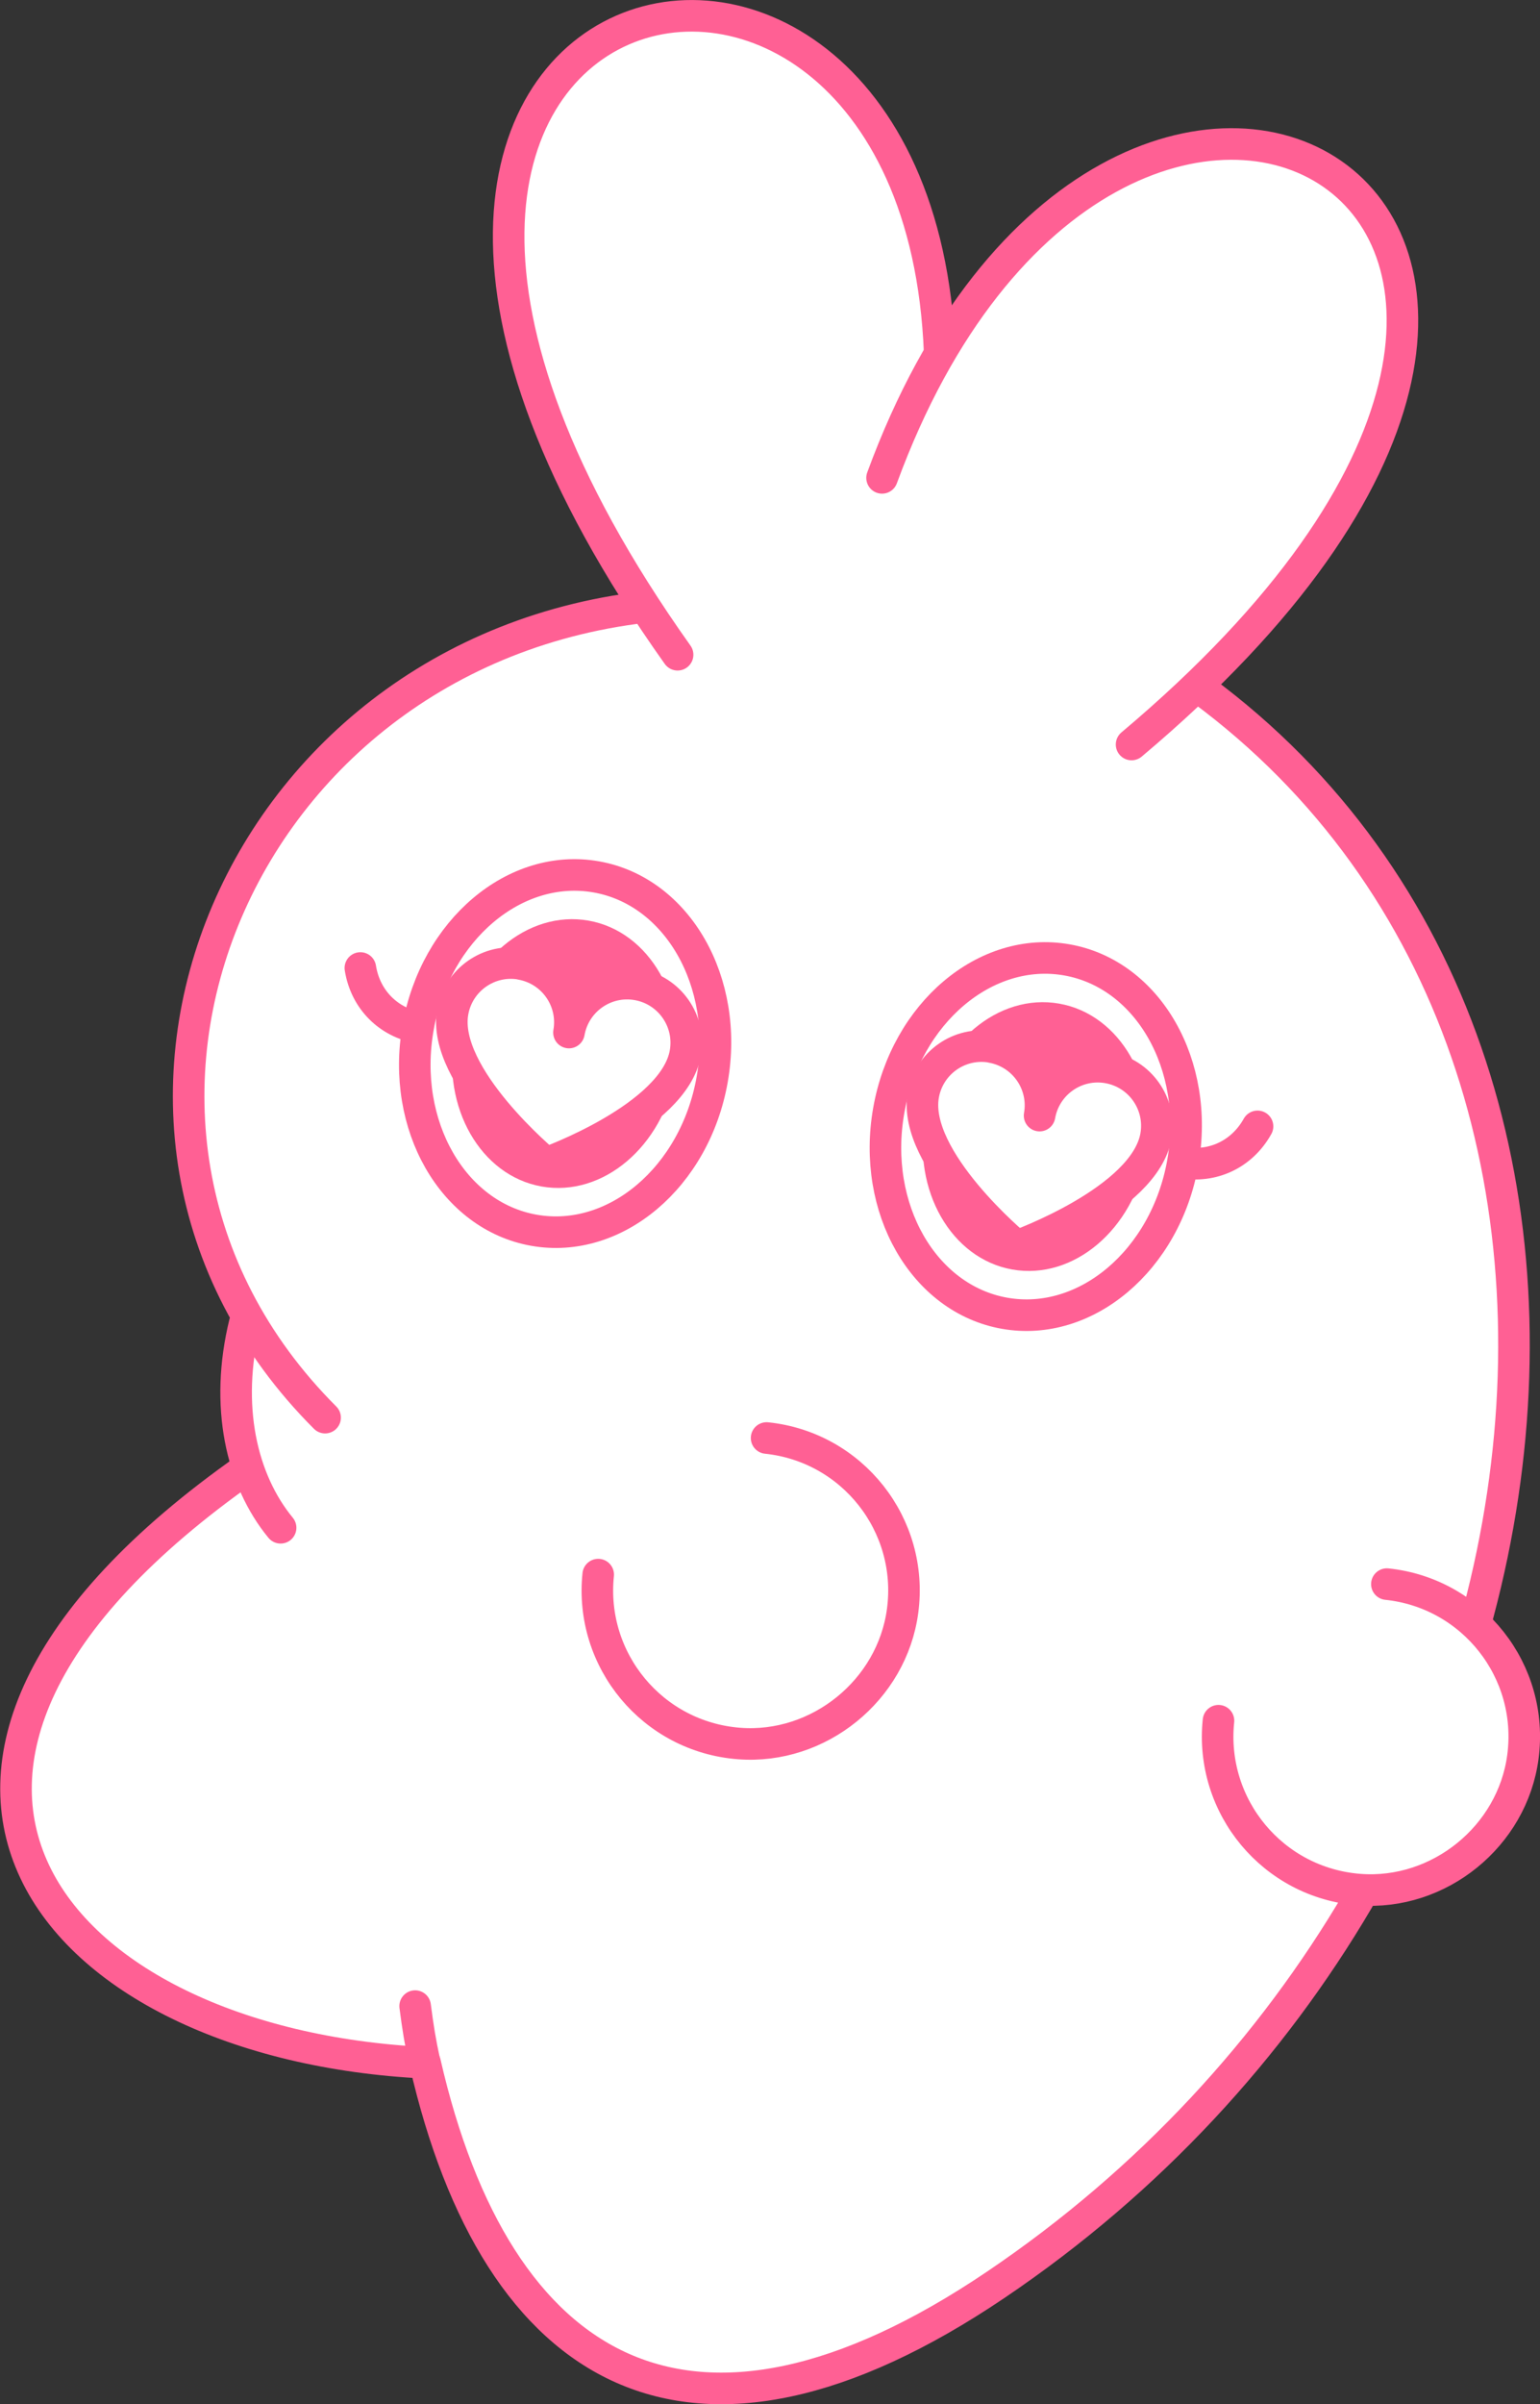
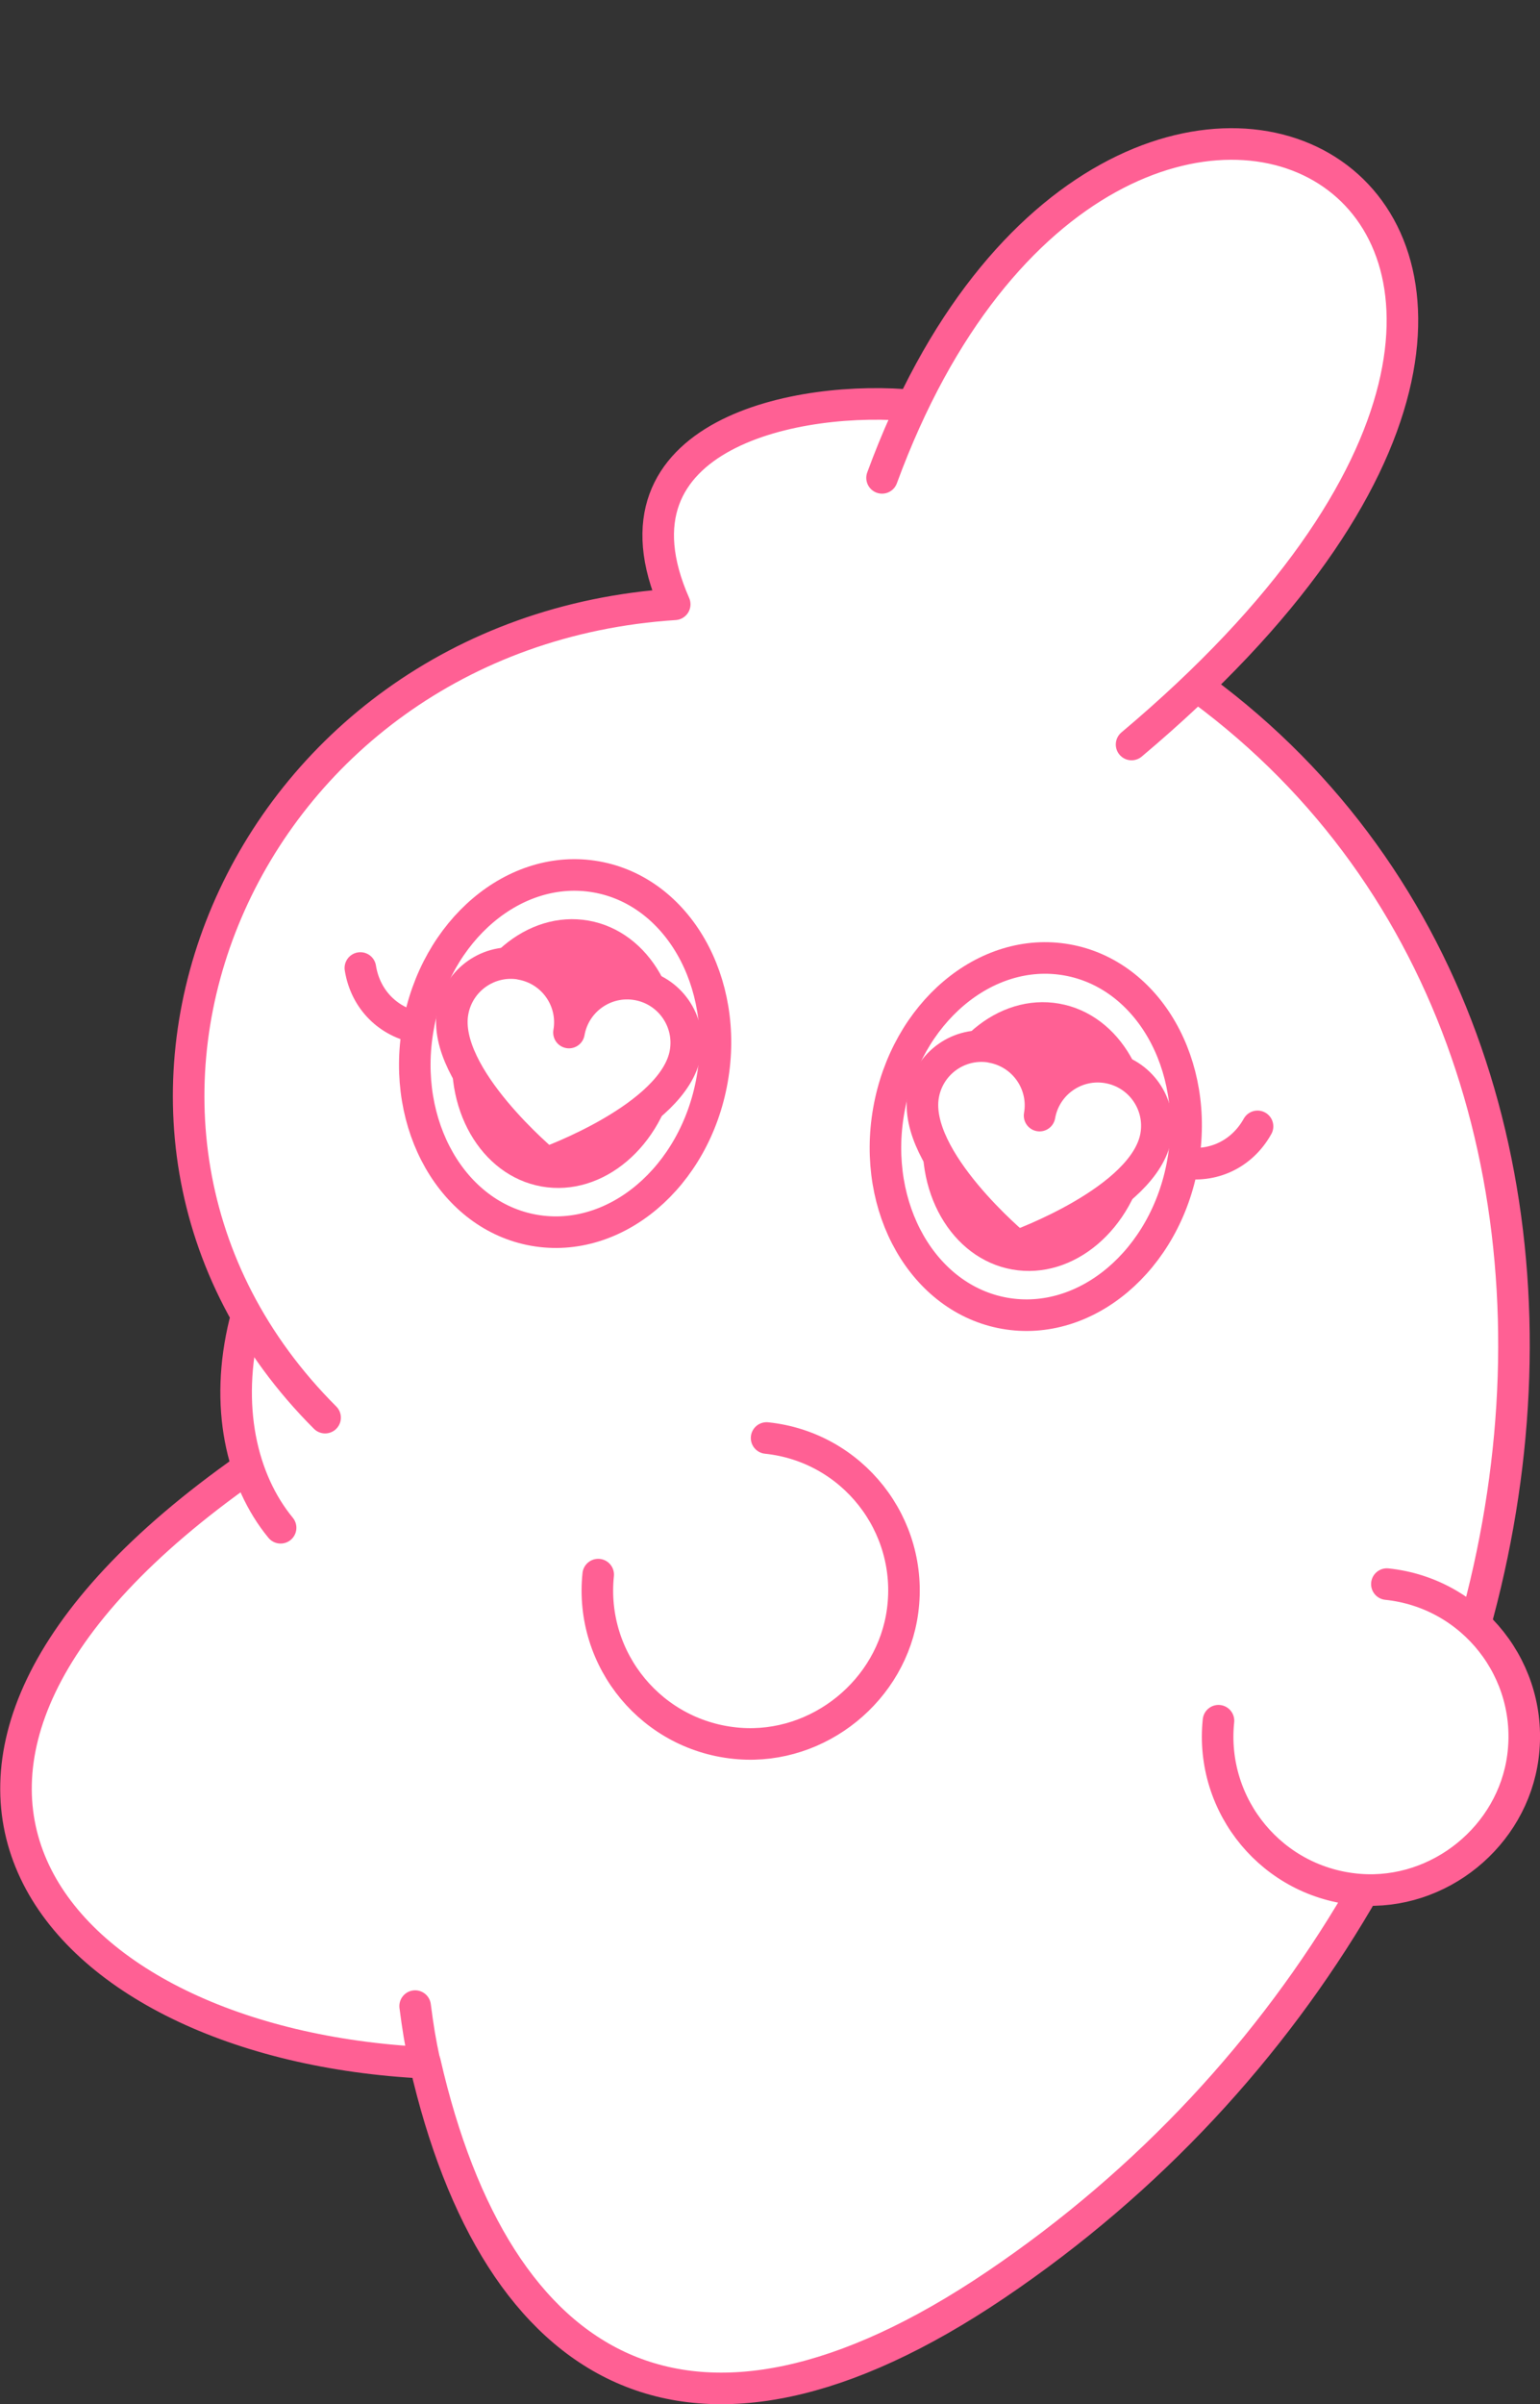
<svg xmlns="http://www.w3.org/2000/svg" id="_レイヤー_2" width="133.25" height="207.83" viewBox="0 0 133.25 207.83">
  <rect x="0" y="0" width="133.25" height="207.83" fill="#333333" stroke="none" />
  <defs>
    <style>.cls-1{stroke-miterlimit:10;}.cls-1,.cls-2{stroke:#ff6094;stroke-width:2.73px;}.cls-1,.cls-2,.cls-3{fill:#fff;}.cls-2{stroke-linecap:round;stroke-linejoin:round;}.cls-4{fill:#ff6094;}.cls-4,.cls-3{stroke-width:0px;}</style>
  </defs>
  <g id="_導入1">
    <g id="_導入1_うさぎ2">
      <ellipse class="cls-3" cx="28.62" cy="121.57" rx="7.84" ry="13.57" transform="translate(-17.81 5.63) rotate(-8.58)" />
      <path class="cls-2" d="M28.13,122.55c-25.36-25.34-7.38-67.86,30.25-70.31-6.53-14.81,10.87-18.16,20.78-17.16,5.09.52,9.06,14.72,19.38,20.91,48.6,29.1,41.12,105.42-12.38,141.52-26.45,17.85-43.19,7.79-49.38-19.19-32.39-1.59-52.55-25.35-15.39-51.4" />
-       <path class="cls-2" d="M58.63,56.6C15.56-3.95,81.38-18.91,81.35,32.83" />
      <path class="cls-2" d="M105.43,148.75c-.77,7.41,4.71,14.03,12.19,14.6,6.9.53,13.24-4.61,14.15-11.47.99-7.43-4.36-14.17-11.77-14.94" />
      <path class="cls-2" d="M51.76,136.12c-.77,7.41,4.71,14.03,12.19,14.6,6.9.53,13.24-4.61,14.15-11.47.99-7.43-4.36-14.17-11.77-14.94" />
      <path class="cls-2" d="M97.91,64.36c55.09-46.31-1.57-77.54-21.59-23.05" />
      <path class="cls-2" d="M21.18,114.36c-1.76,7.16-.3,13.58,3.1,17.71" />
      <path class="cls-2" d="M36.18,88.83c-2.49-.44-4.55-2.34-5-5.15" />
      <ellipse class="cls-1" cx="48.9" cy="91.07" rx="15.51" ry="12.92" transform="translate(-49.28 123.42) rotate(-80)" />
      <ellipse class="cls-4" cx="48.9" cy="91.07" rx="11.67" ry="9.72" transform="translate(-49.28 123.42) rotate(-80)" />
      <path class="cls-2" d="M45.08,83.34c2.78.49,4.64,3.14,4.15,5.92.49-2.78,3.14-4.64,5.92-4.15s4.64,3.14,4.15,5.92c-.98,5.56-12.05,9.51-12.05,9.51,0,0-9.06-7.5-8.08-13.06.49-2.78,3.14-4.64,5.92-4.15Z" />
      <path class="cls-2" d="M102.35,100.5c2.49.44,5.07-.64,6.46-3.13" />
      <ellipse class="cls-1" cx="89.63" cy="98.25" rx="15.51" ry="12.92" transform="translate(-22.7 169.46) rotate(-80)" />
      <ellipse class="cls-4" cx="89.63" cy="98.25" rx="11.67" ry="9.72" transform="translate(-22.7 169.46) rotate(-80)" />
-       <path class="cls-2" d="M85.8,90.52c2.78.49,4.64,3.14,4.15,5.92.49-2.78,3.14-4.64,5.92-4.15,2.78.49,4.64,3.14,4.15,5.92-.98,5.56-12.05,9.51-12.05,9.51,0,0-9.06-7.5-8.08-13.06.49-2.78,3.14-4.64,5.92-4.15Z" />
+       <path class="cls-2" d="M85.8,90.52c2.78.49,4.64,3.14,4.15,5.92.49-2.78,3.14-4.64,5.92-4.15,2.78.49,4.64,3.14,4.15,5.92-.98,5.56-12.05,9.51-12.05,9.51,0,0-9.06-7.5-8.08-13.06.49-2.78,3.14-4.64,5.92-4.15" />
      <path class="cls-2" d="M35.92,173.42c.24,1.85.44,3.11.83,4.89" />
    </g>
  </g>
</svg>